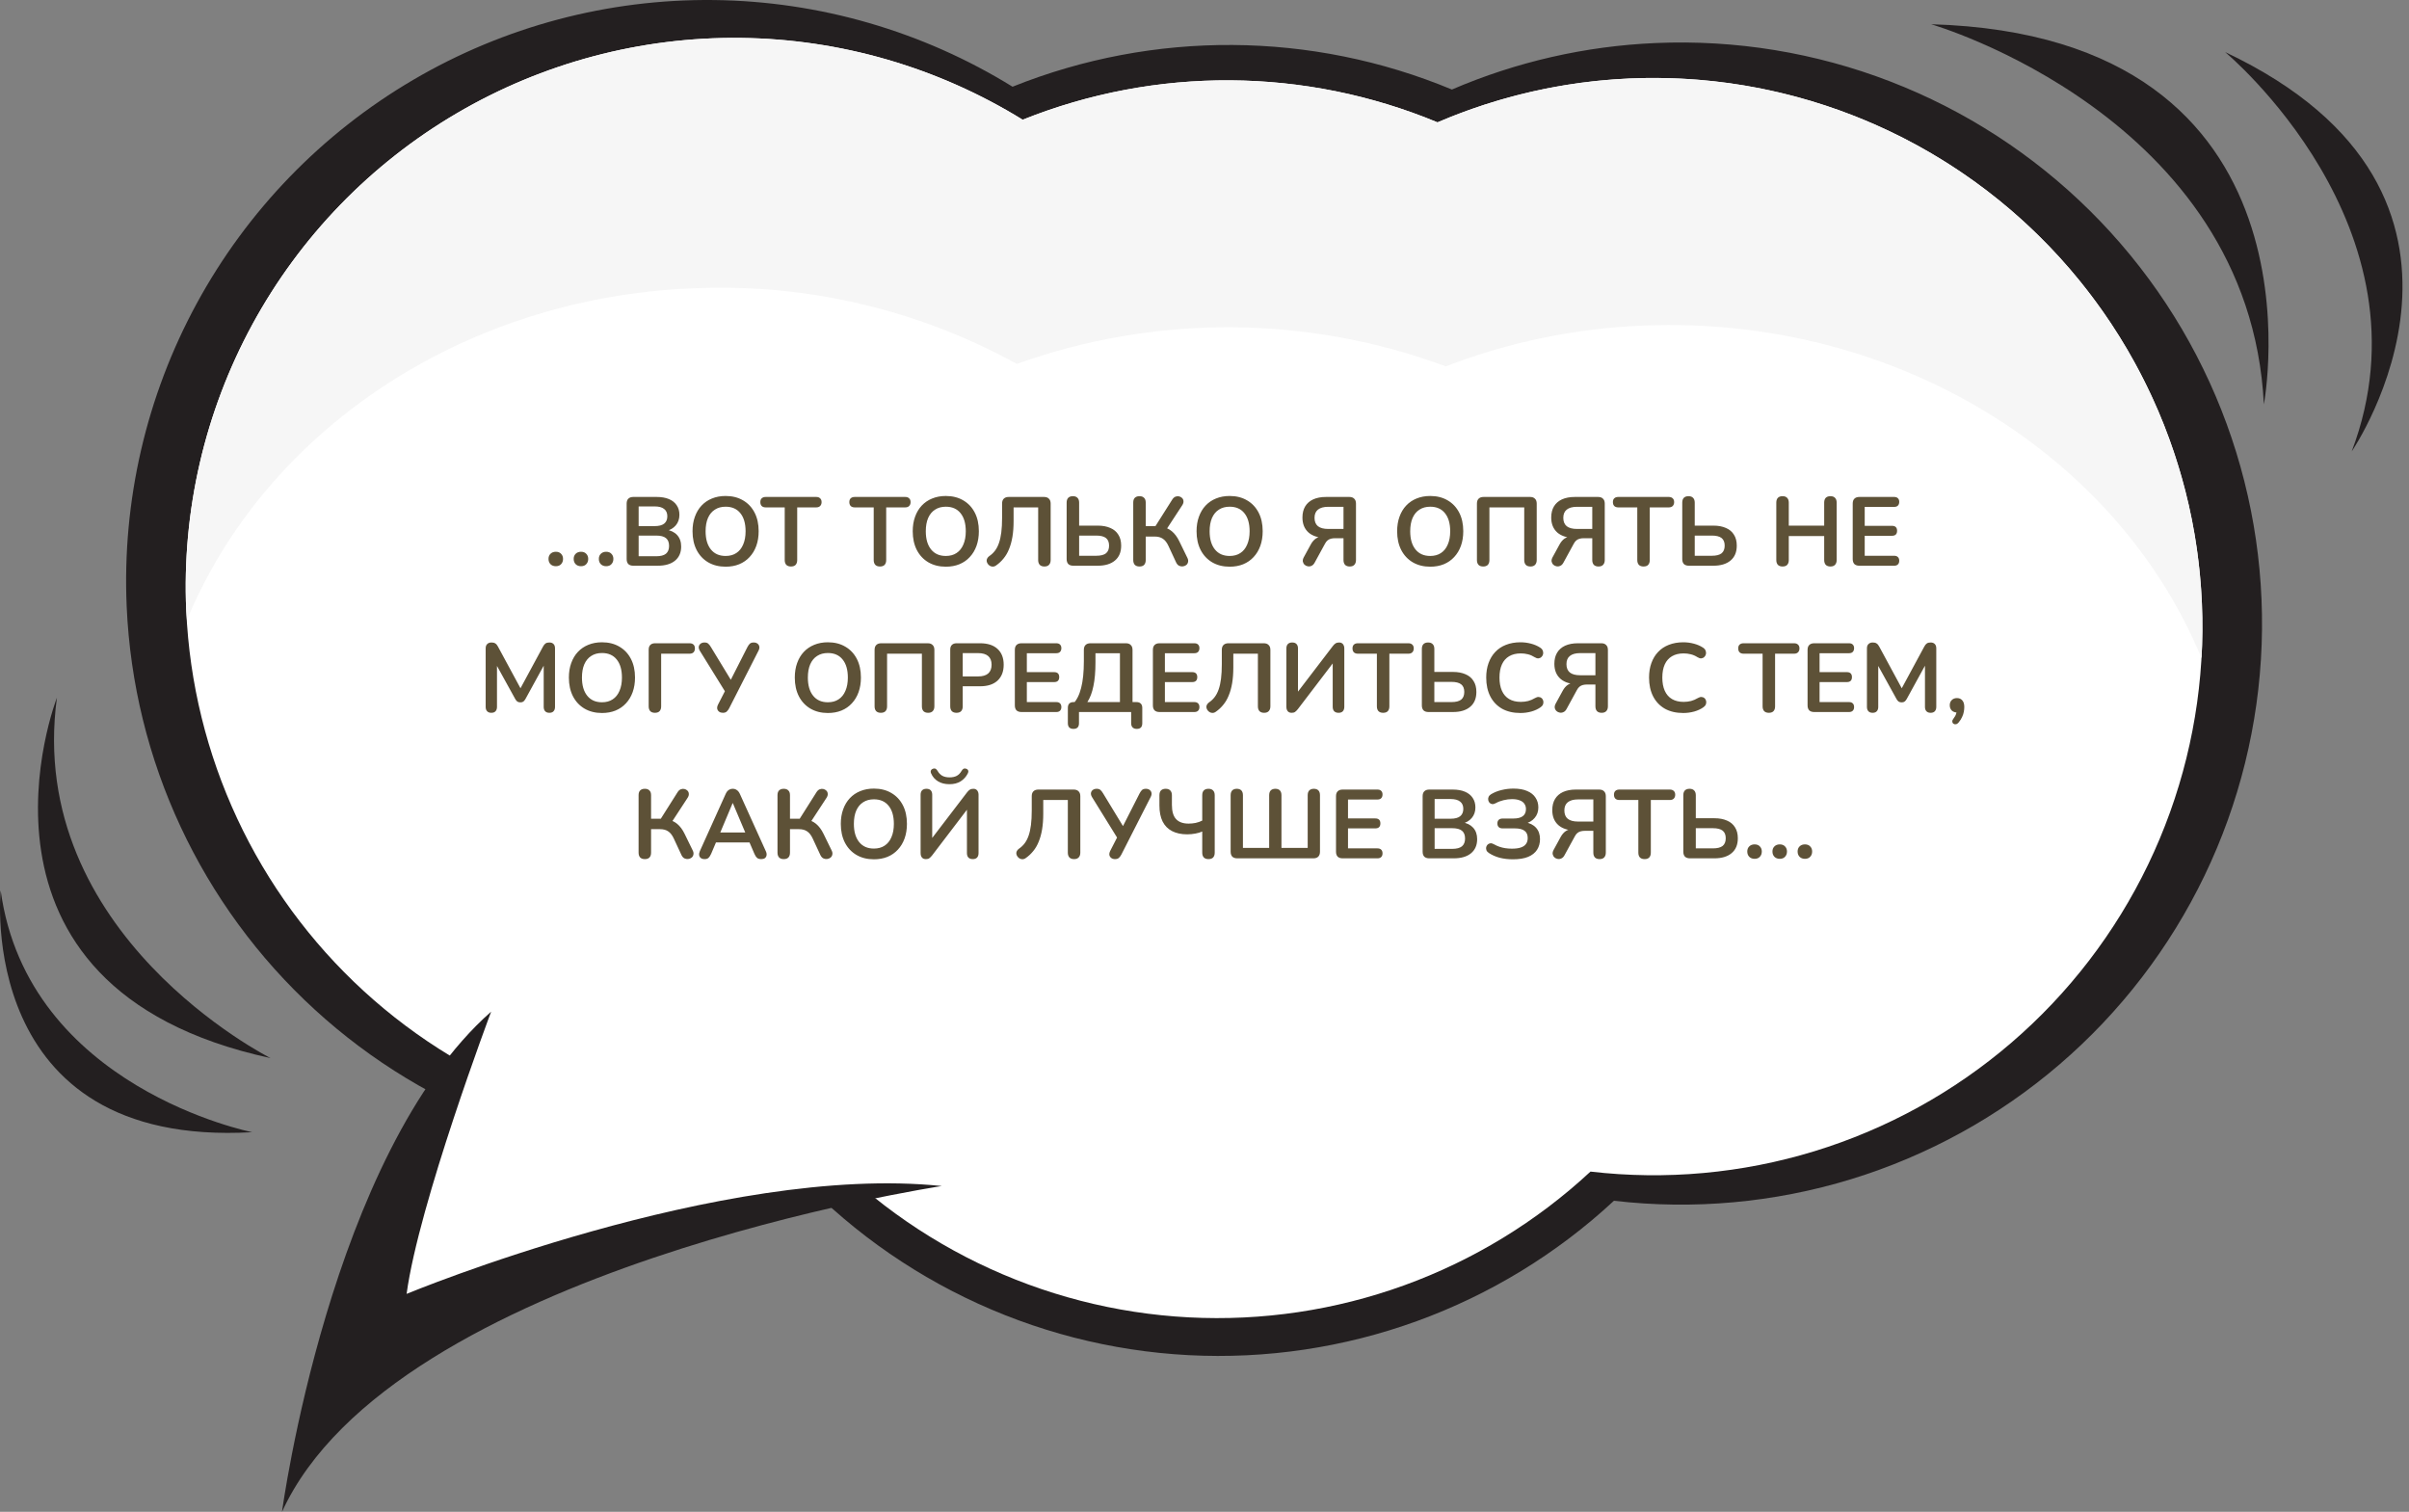
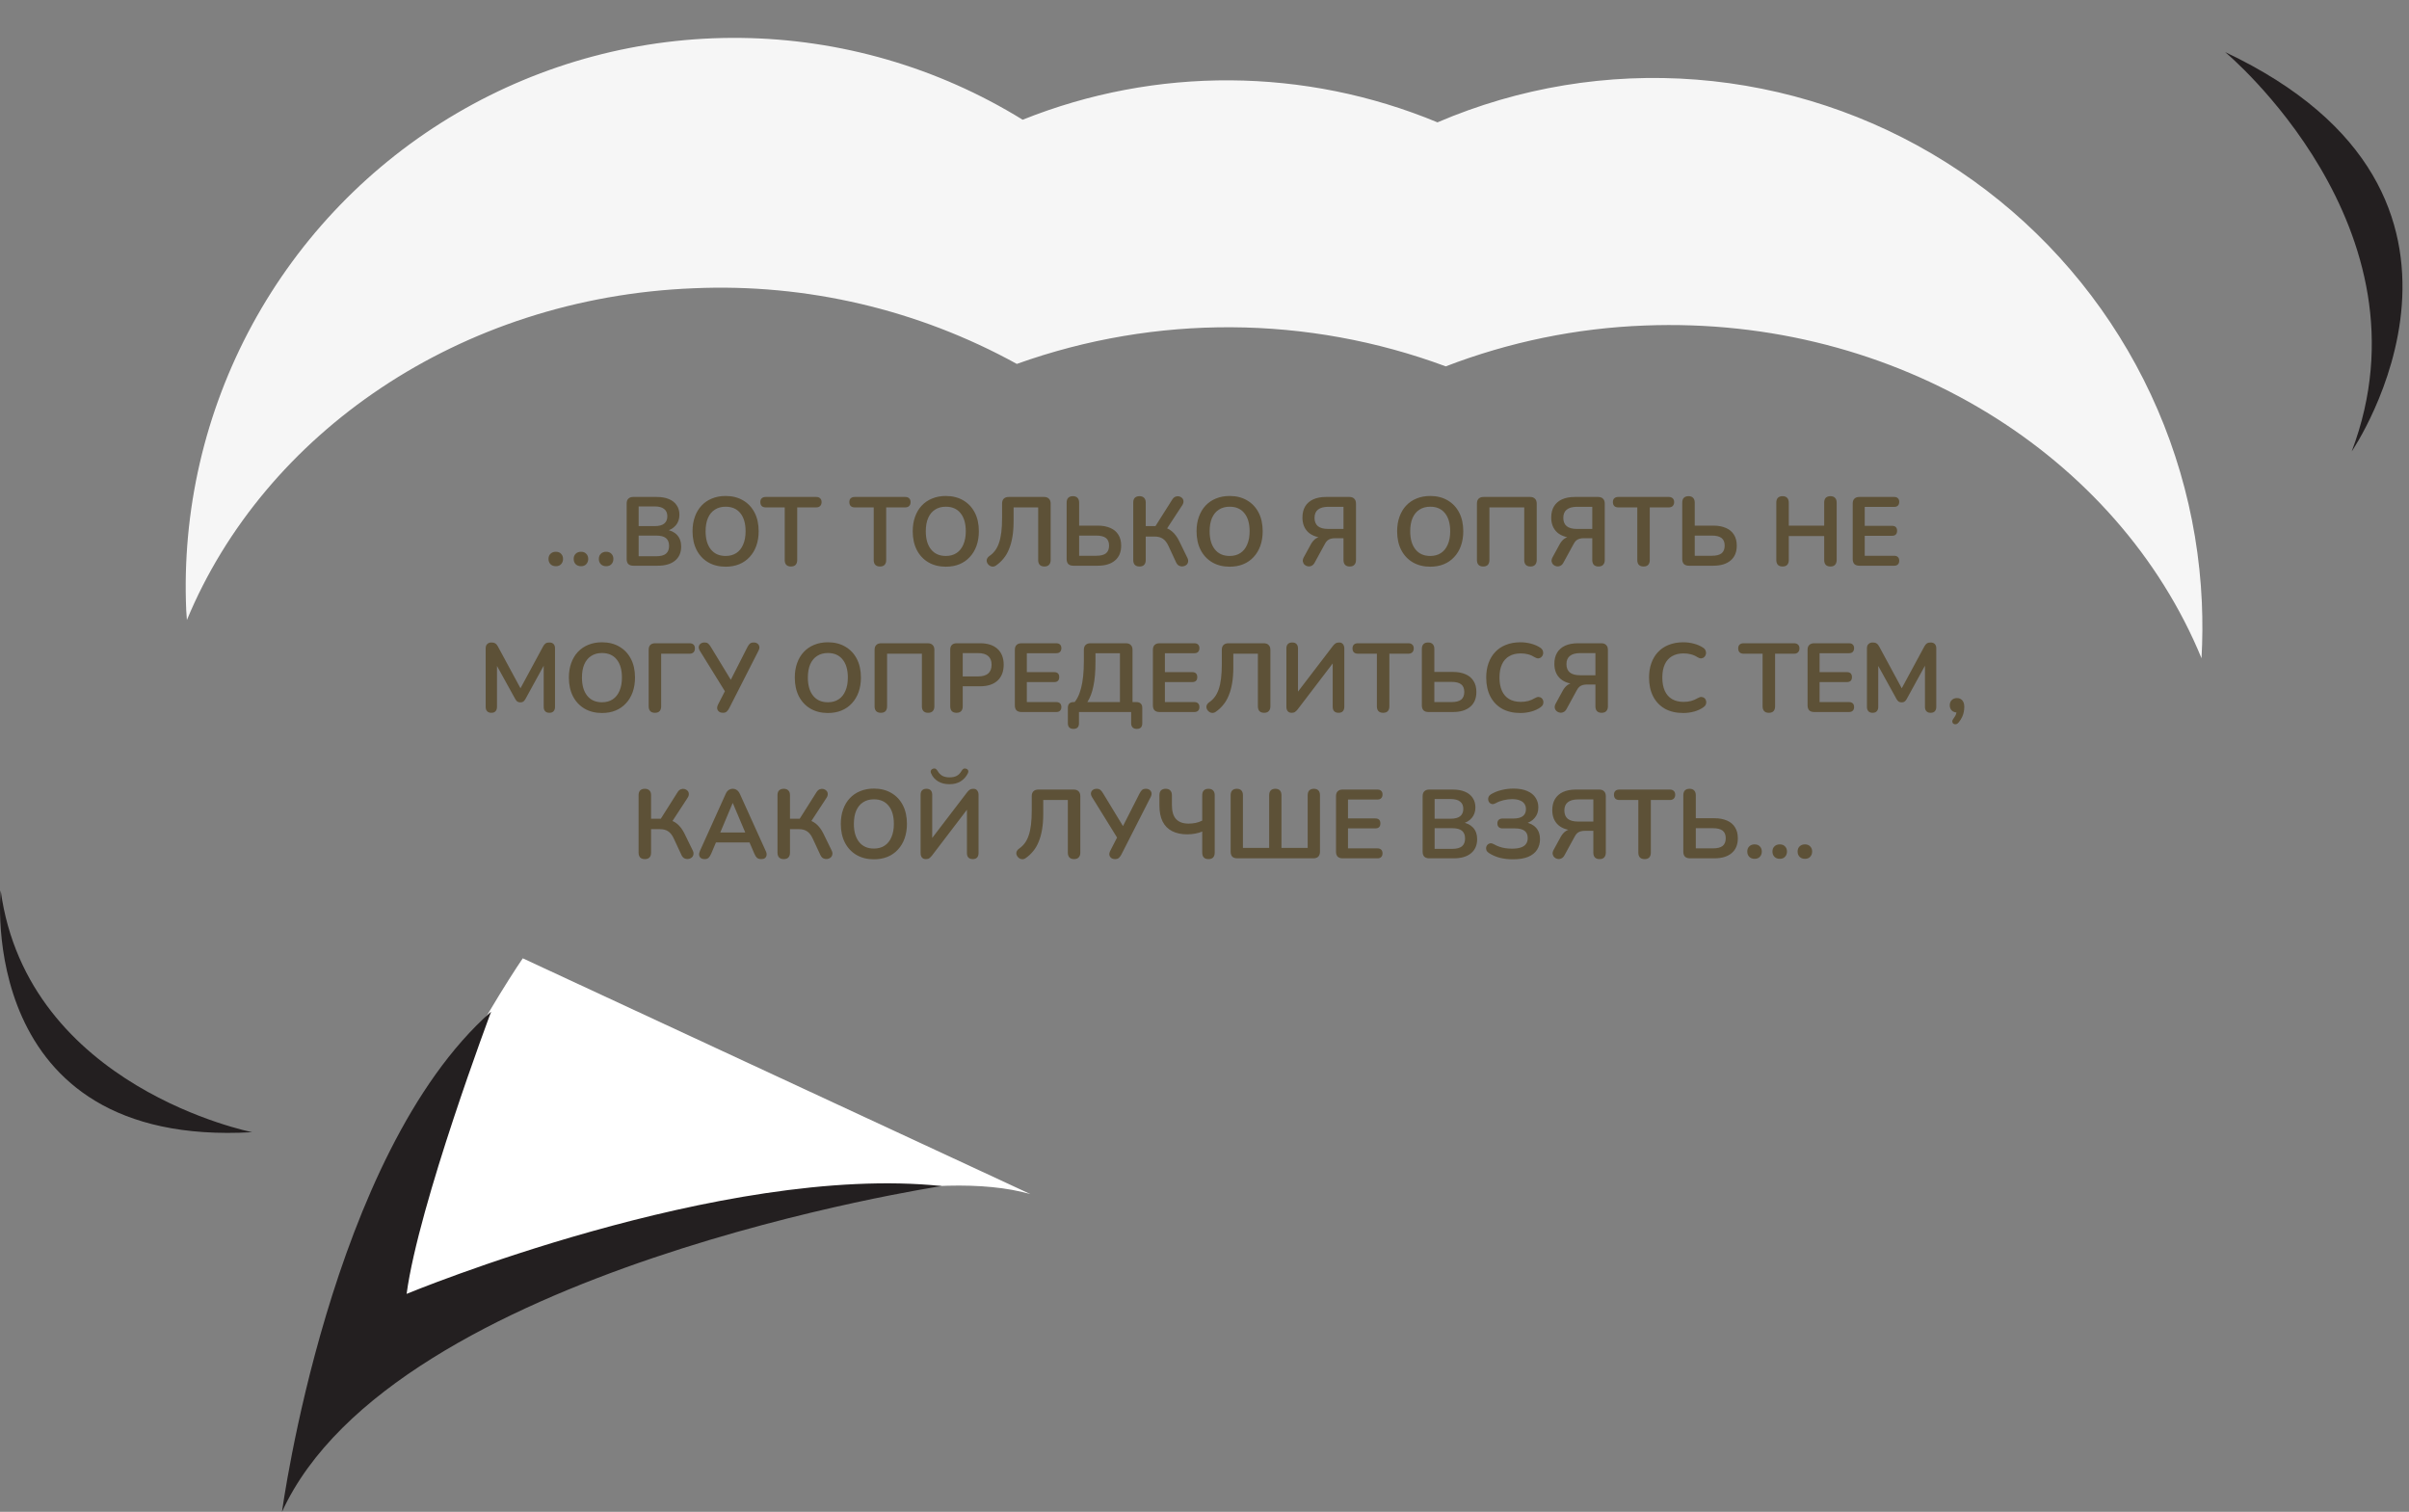
<svg xmlns="http://www.w3.org/2000/svg" width="247" height="155" viewBox="0 0 247 155" fill="none">
  <rect x="0" y="0" width="247" height="155" fill="#808080" stroke="none" />
-   <path d="M12.989 62.189C13.683 77.975 20.619 92.838 32.272 103.51C43.924 114.182 59.339 119.788 75.124 119.095C76.816 119.023 78.482 118.861 80.132 118.649C85.376 124.651 91.771 129.54 98.94 133.025C106.108 136.51 113.903 138.52 121.863 138.936C129.823 139.352 137.785 138.165 145.278 135.446C152.77 132.727 159.641 128.532 165.481 123.108C173.65 124.057 181.927 123.304 189.79 120.898C197.654 118.491 204.934 114.483 211.173 109.125C217.411 103.767 222.473 97.175 226.039 89.765C229.605 82.355 231.598 74.286 231.893 66.068C232.188 57.85 230.779 49.659 227.753 42.012C224.728 34.365 220.152 27.428 214.314 21.636C208.475 15.845 201.501 11.324 193.83 8.36C186.16 5.396 177.958 4.052 169.742 4.413C162.552 4.722 155.479 6.337 148.867 9.179C134.467 3.19 118.293 3.087 103.818 8.891C94.605 3.199 84.014 0.127 73.184 0.004C62.355 -0.119 51.697 2.712 42.357 8.193C33.016 13.674 25.346 21.597 20.172 31.111C14.997 40.625 12.514 51.369 12.989 62.189Z" fill="#231F20" />
-   <path d="M19.097 62.597C19.752 77.502 26.3 91.536 37.302 101.612C48.304 111.689 62.857 116.983 77.762 116.329C79.36 116.259 80.935 116.107 82.491 115.904C87.441 121.573 93.48 126.189 100.248 129.48C107.016 132.771 114.376 134.67 121.892 135.062C129.407 135.455 136.925 134.335 144 131.768C151.074 129.201 157.561 125.239 163.076 120.117C170.789 121.013 178.603 120.303 186.028 118.031C193.453 115.758 200.327 111.974 206.217 106.915C212.107 101.855 216.886 95.632 220.253 88.635C223.62 81.639 225.502 74.021 225.781 66.261C226.06 58.502 224.729 50.768 221.872 43.548C219.016 36.328 214.695 29.778 209.183 24.309C203.671 18.841 197.086 14.572 189.844 11.774C182.601 8.975 174.857 7.705 167.1 8.046C160.312 8.34 153.633 9.864 147.39 12.544C133.793 6.894 118.523 6.798 104.856 12.276C96.157 6.903 86.157 4.002 75.933 3.886C65.709 3.77 55.646 6.444 46.827 11.618C38.008 16.793 30.767 24.274 25.881 33.256C20.995 42.238 18.649 52.382 19.097 62.597Z" fill="white" />
  <path d="M53.601 98.251C53.601 98.251 38.428 120.306 36.841 139.006C36.841 139.006 86.416 116.953 105.645 122.422L53.601 98.251Z" fill="white" />
  <path d="M96.566 121.598C96.566 121.598 40.334 130.065 28.914 155C28.914 155 33.826 118.303 50.358 103.719C50.358 103.719 42.931 123.437 41.691 132.655C41.691 132.655 74.022 119.243 96.566 121.598Z" fill="#231F20" />
  <path d="M19.164 63.566C27.077 44.472 47.079 30.503 71.139 29.553C82.681 29.049 94.139 31.733 104.257 37.31C118.49 32.213 134.065 32.302 148.238 37.561C154.755 35.053 161.641 33.638 168.618 33.375C194.516 32.353 217.193 46.731 225.727 67.489C225.832 65.605 225.844 63.7 225.762 61.774C225.361 52.682 222.76 43.823 218.183 35.956C213.606 28.09 207.188 21.452 199.482 16.611C191.775 11.771 183.009 8.872 173.936 8.163C164.862 7.455 155.753 8.958 147.388 12.544C133.791 6.894 118.522 6.798 104.855 12.276C96.156 6.903 86.156 4.002 75.932 3.887C65.707 3.771 55.645 6.444 46.826 11.619C38.007 16.793 30.765 24.274 25.879 33.256C20.993 42.238 18.648 52.382 19.095 62.597C19.11 62.924 19.144 63.245 19.164 63.566Z" fill="#F6F6F6" />
-   <path d="M232.119 41.458C232.119 41.458 239.318 3.681 198.001 2.485C198.001 2.485 230.655 11.899 232.119 41.458Z" fill="#231F20" />
-   <path d="M241.125 46.284C241.125 46.284 259.143 19.97 228.146 5.34C228.146 5.34 249.829 23.34 241.125 46.284Z" fill="#231F20" />
-   <path d="M5.836 71.528C5.836 71.528 -5.765 101.234 27.738 108.479C27.738 108.479 2.545 95.847 5.836 71.528Z" fill="#231F20" />
+   <path d="M241.125 46.284C241.125 46.284 259.143 19.97 228.146 5.34C228.146 5.34 249.829 23.34 241.125 46.284" fill="#231F20" />
  <path d="M0.069 91.291C0.069 91.291 -2.636 117.709 25.858 116.078C25.858 116.078 2.834 111.539 0.069 91.291Z" fill="#231F20" />
  <path d="M56.99 58.05C56.764 58.05 56.58 57.98 56.44 57.84C56.307 57.7 56.24 57.52 56.24 57.3C56.24 57.087 56.307 56.913 56.44 56.78C56.58 56.64 56.764 56.57 56.99 56.57C57.224 56.57 57.404 56.64 57.53 56.78C57.664 56.913 57.73 57.087 57.73 57.3C57.73 57.52 57.664 57.7 57.53 57.84C57.404 57.98 57.224 58.05 56.99 58.05ZM59.571 58.05C59.344 58.05 59.161 57.98 59.021 57.84C58.888 57.7 58.821 57.52 58.821 57.3C58.821 57.087 58.888 56.913 59.021 56.78C59.161 56.64 59.344 56.57 59.571 56.57C59.804 56.57 59.984 56.64 60.111 56.78C60.244 56.913 60.311 57.087 60.311 57.3C60.311 57.52 60.244 57.7 60.111 57.84C59.984 57.98 59.804 58.05 59.571 58.05ZM62.151 58.05C61.925 58.05 61.741 57.98 61.601 57.84C61.468 57.7 61.401 57.52 61.401 57.3C61.401 57.087 61.468 56.913 61.601 56.78C61.741 56.64 61.925 56.57 62.151 56.57C62.385 56.57 62.565 56.64 62.691 56.78C62.825 56.913 62.891 57.087 62.891 57.3C62.891 57.52 62.825 57.7 62.691 57.84C62.565 57.98 62.385 58.05 62.151 58.05ZM64.932 58C64.712 58 64.542 57.943 64.422 57.83C64.308 57.71 64.252 57.54 64.252 57.32V51.63C64.252 51.41 64.308 51.243 64.422 51.13C64.542 51.01 64.712 50.95 64.932 50.95H67.332C67.825 50.95 68.245 51.023 68.592 51.17C68.939 51.317 69.202 51.527 69.382 51.8C69.569 52.073 69.662 52.4 69.662 52.78C69.662 53.207 69.538 53.567 69.292 53.86C69.045 54.153 68.709 54.35 68.282 54.45V54.3C68.775 54.373 69.159 54.56 69.432 54.86C69.705 55.16 69.842 55.55 69.842 56.03C69.842 56.657 69.629 57.143 69.202 57.49C68.782 57.83 68.195 58 67.442 58H64.932ZM65.482 57.03H67.282C67.735 57.03 68.069 56.943 68.282 56.77C68.495 56.59 68.602 56.323 68.602 55.97C68.602 55.61 68.495 55.343 68.282 55.17C68.069 54.997 67.735 54.91 67.282 54.91H65.482V57.03ZM65.482 53.94H67.112C67.552 53.94 67.879 53.857 68.092 53.69C68.312 53.517 68.422 53.263 68.422 52.93C68.422 52.597 68.312 52.347 68.092 52.18C67.879 52.007 67.552 51.92 67.112 51.92H65.482V53.94ZM74.397 58.1C73.717 58.1 73.12 57.95 72.607 57.65C72.1 57.35 71.707 56.93 71.427 56.39C71.147 55.843 71.007 55.203 71.007 54.47C71.007 53.917 71.087 53.42 71.247 52.98C71.407 52.533 71.633 52.153 71.927 51.84C72.227 51.52 72.583 51.277 72.997 51.11C73.417 50.937 73.883 50.85 74.397 50.85C75.083 50.85 75.68 51 76.187 51.3C76.693 51.593 77.087 52.01 77.367 52.55C77.647 53.09 77.787 53.727 77.787 54.46C77.787 55.013 77.707 55.513 77.547 55.96C77.387 56.407 77.157 56.79 76.857 57.11C76.563 57.43 76.207 57.677 75.787 57.85C75.373 58.017 74.91 58.1 74.397 58.1ZM74.397 57C74.83 57 75.197 56.9 75.497 56.7C75.803 56.5 76.037 56.21 76.197 55.83C76.363 55.45 76.447 54.997 76.447 54.47C76.447 53.67 76.267 53.05 75.907 52.61C75.553 52.17 75.05 51.95 74.397 51.95C73.97 51.95 73.603 52.05 73.297 52.25C72.99 52.443 72.753 52.73 72.587 53.11C72.427 53.483 72.347 53.937 72.347 54.47C72.347 55.263 72.527 55.883 72.887 56.33C73.247 56.777 73.75 57 74.397 57ZM81.099 58.08C80.892 58.08 80.732 58.023 80.618 57.91C80.512 57.79 80.459 57.627 80.459 57.42V52.02H78.508C78.335 52.02 78.198 51.973 78.099 51.88C78.005 51.78 77.959 51.647 77.959 51.48C77.959 51.307 78.005 51.177 78.099 51.09C78.198 50.997 78.335 50.95 78.508 50.95H83.689C83.862 50.95 83.995 50.997 84.088 51.09C84.189 51.177 84.239 51.307 84.239 51.48C84.239 51.647 84.189 51.78 84.088 51.88C83.995 51.973 83.862 52.02 83.689 52.02H81.739V57.42C81.739 57.627 81.685 57.79 81.579 57.91C81.472 58.023 81.312 58.08 81.099 58.08ZM90.224 58.08C90.018 58.08 89.858 58.023 89.744 57.91C89.638 57.79 89.584 57.627 89.584 57.42V52.02H87.634C87.461 52.02 87.324 51.973 87.224 51.88C87.131 51.78 87.084 51.647 87.084 51.48C87.084 51.307 87.131 51.177 87.224 51.09C87.324 50.997 87.461 50.95 87.634 50.95H92.814C92.988 50.95 93.121 50.997 93.214 51.09C93.314 51.177 93.364 51.307 93.364 51.48C93.364 51.647 93.314 51.78 93.214 51.88C93.121 51.973 92.988 52.02 92.814 52.02H90.864V57.42C90.864 57.627 90.811 57.79 90.704 57.91C90.598 58.023 90.438 58.08 90.224 58.08ZM96.974 58.1C96.294 58.1 95.698 57.95 95.184 57.65C94.678 57.35 94.284 56.93 94.004 56.39C93.724 55.843 93.584 55.203 93.584 54.47C93.584 53.917 93.664 53.42 93.824 52.98C93.984 52.533 94.211 52.153 94.504 51.84C94.804 51.52 95.161 51.277 95.574 51.11C95.994 50.937 96.461 50.85 96.974 50.85C97.661 50.85 98.258 51 98.764 51.3C99.271 51.593 99.664 52.01 99.944 52.55C100.224 53.09 100.364 53.727 100.364 54.46C100.364 55.013 100.284 55.513 100.124 55.96C99.964 56.407 99.734 56.79 99.434 57.11C99.141 57.43 98.784 57.677 98.364 57.85C97.951 58.017 97.488 58.1 96.974 58.1ZM96.974 57C97.408 57 97.774 56.9 98.074 56.7C98.381 56.5 98.614 56.21 98.774 55.83C98.941 55.45 99.024 54.997 99.024 54.47C99.024 53.67 98.844 53.05 98.484 52.61C98.131 52.17 97.628 51.95 96.974 51.95C96.548 51.95 96.181 52.05 95.874 52.25C95.568 52.443 95.331 52.73 95.164 53.11C95.004 53.483 94.924 53.937 94.924 54.47C94.924 55.263 95.104 55.883 95.464 56.33C95.824 56.777 96.328 57 96.974 57ZM107.086 58.08C106.88 58.08 106.72 58.023 106.606 57.91C106.5 57.79 106.446 57.627 106.446 57.42V52.02H103.926V53.42C103.926 54.027 103.886 54.567 103.806 55.04C103.726 55.513 103.61 55.933 103.456 56.3C103.31 56.667 103.123 56.987 102.896 57.26C102.676 57.533 102.423 57.77 102.136 57.97C101.99 58.077 101.84 58.113 101.686 58.08C101.533 58.053 101.4 57.967 101.286 57.82C101.18 57.667 101.143 57.517 101.176 57.37C101.216 57.223 101.313 57.097 101.466 56.99C101.68 56.843 101.866 56.663 102.026 56.45C102.186 56.237 102.32 55.977 102.426 55.67C102.533 55.363 102.613 55 102.666 54.58C102.72 54.153 102.746 53.657 102.746 53.09V51.63C102.746 51.41 102.803 51.243 102.916 51.13C103.036 51.01 103.206 50.95 103.426 50.95H107.046C107.266 50.95 107.433 51.01 107.546 51.13C107.666 51.243 107.726 51.41 107.726 51.63V57.42C107.726 57.627 107.67 57.79 107.556 57.91C107.45 58.023 107.293 58.08 107.086 58.08ZM110.046 58C109.826 58 109.656 57.943 109.536 57.83C109.423 57.71 109.366 57.54 109.366 57.32V51.53C109.366 51.317 109.419 51.153 109.526 51.04C109.639 50.927 109.799 50.87 110.006 50.87C110.213 50.87 110.369 50.927 110.476 51.04C110.589 51.153 110.646 51.317 110.646 51.53V53.89H112.556C113.056 53.89 113.486 53.97 113.846 54.13C114.206 54.283 114.479 54.513 114.666 54.82C114.859 55.12 114.956 55.493 114.956 55.94C114.956 56.607 114.743 57.117 114.316 57.47C113.896 57.823 113.309 58 112.556 58H110.046ZM110.646 56.98H112.396C112.849 56.98 113.183 56.897 113.396 56.73C113.609 56.557 113.716 56.293 113.716 55.94C113.716 55.587 113.609 55.327 113.396 55.16C113.183 54.993 112.849 54.91 112.396 54.91H110.646V56.98ZM116.834 58.08C116.628 58.08 116.468 58.023 116.354 57.91C116.248 57.79 116.194 57.627 116.194 57.42V51.52C116.194 51.307 116.248 51.147 116.354 51.04C116.468 50.927 116.628 50.87 116.834 50.87C117.041 50.87 117.198 50.927 117.304 51.04C117.418 51.147 117.474 51.307 117.474 51.52V53.94H118.614L118.364 54.11L120.204 51.2C120.298 51.06 120.404 50.967 120.524 50.92C120.651 50.873 120.774 50.863 120.894 50.89C121.014 50.917 121.118 50.973 121.204 51.06C121.291 51.147 121.338 51.253 121.344 51.38C121.358 51.507 121.318 51.643 121.224 51.79L119.544 54.36L119.044 53.99C119.478 54.057 119.844 54.213 120.144 54.46C120.444 54.707 120.701 55.05 120.914 55.49L121.734 57.17C121.821 57.337 121.848 57.487 121.814 57.62C121.788 57.753 121.721 57.86 121.614 57.94C121.514 58.013 121.398 58.057 121.264 58.07C121.138 58.083 121.011 58.06 120.884 58C120.764 57.933 120.668 57.823 120.594 57.67L119.804 55.97C119.644 55.623 119.451 55.377 119.224 55.23C119.004 55.083 118.728 55.01 118.394 55.01H117.474V57.42C117.474 57.627 117.421 57.79 117.314 57.91C117.208 58.023 117.048 58.08 116.834 58.08ZM126.076 58.1C125.396 58.1 124.799 57.95 124.286 57.65C123.779 57.35 123.386 56.93 123.106 56.39C122.826 55.843 122.686 55.203 122.686 54.47C122.686 53.917 122.766 53.42 122.926 52.98C123.086 52.533 123.312 52.153 123.606 51.84C123.906 51.52 124.262 51.277 124.676 51.11C125.096 50.937 125.562 50.85 126.076 50.85C126.762 50.85 127.359 51 127.866 51.3C128.372 51.593 128.766 52.01 129.046 52.55C129.326 53.09 129.466 53.727 129.466 54.46C129.466 55.013 129.386 55.513 129.226 55.96C129.066 56.407 128.836 56.79 128.536 57.11C128.242 57.43 127.886 57.677 127.466 57.85C127.052 58.017 126.589 58.1 126.076 58.1ZM126.076 57C126.509 57 126.876 56.9 127.176 56.7C127.482 56.5 127.716 56.21 127.876 55.83C128.042 55.45 128.126 54.997 128.126 54.47C128.126 53.67 127.946 53.05 127.586 52.61C127.232 52.17 126.729 51.95 126.076 51.95C125.649 51.95 125.282 52.05 124.976 52.25C124.669 52.443 124.432 52.73 124.266 53.11C124.106 53.483 124.026 53.937 124.026 54.47C124.026 55.263 124.206 55.883 124.566 56.33C124.926 56.777 125.429 57 126.076 57ZM138.392 58.08C138.185 58.08 138.025 58.023 137.912 57.91C137.805 57.79 137.752 57.627 137.752 57.42V55.18H136.892C136.732 55.18 136.589 55.197 136.462 55.23C136.335 55.263 136.222 55.32 136.122 55.4C136.022 55.48 135.932 55.597 135.852 55.75L134.792 57.69C134.705 57.85 134.599 57.957 134.472 58.01C134.345 58.07 134.219 58.087 134.092 58.06C133.965 58.04 133.855 57.987 133.762 57.9C133.669 57.813 133.609 57.703 133.582 57.57C133.562 57.437 133.595 57.29 133.682 57.13L134.392 55.83C134.539 55.557 134.715 55.35 134.922 55.21C135.129 55.07 135.369 55 135.642 55H135.982L135.962 55.15C135.195 55.15 134.599 54.967 134.172 54.6C133.752 54.227 133.542 53.713 133.542 53.06C133.542 52.613 133.635 52.233 133.822 51.92C134.009 51.607 134.282 51.367 134.642 51.2C135.009 51.033 135.449 50.95 135.962 50.95H138.352C138.572 50.95 138.739 51.01 138.852 51.13C138.972 51.243 139.032 51.41 139.032 51.63V57.42C139.032 57.627 138.975 57.79 138.862 57.91C138.755 58.023 138.599 58.08 138.392 58.08ZM136.182 54.23H137.752V51.96H136.182C135.722 51.96 135.372 52.057 135.132 52.25C134.899 52.437 134.782 52.717 134.782 53.09C134.782 53.47 134.899 53.757 135.132 53.95C135.372 54.137 135.722 54.23 136.182 54.23ZM146.642 58.1C145.962 58.1 145.365 57.95 144.852 57.65C144.345 57.35 143.952 56.93 143.672 56.39C143.392 55.843 143.252 55.203 143.252 54.47C143.252 53.917 143.332 53.42 143.492 52.98C143.652 52.533 143.878 52.153 144.172 51.84C144.472 51.52 144.828 51.277 145.242 51.11C145.662 50.937 146.128 50.85 146.642 50.85C147.328 50.85 147.925 51 148.432 51.3C148.938 51.593 149.332 52.01 149.612 52.55C149.892 53.09 150.032 53.727 150.032 54.46C150.032 55.013 149.952 55.513 149.792 55.96C149.632 56.407 149.402 56.79 149.102 57.11C148.808 57.43 148.452 57.677 148.032 57.85C147.618 58.017 147.155 58.1 146.642 58.1ZM146.642 57C147.075 57 147.442 56.9 147.742 56.7C148.048 56.5 148.282 56.21 148.442 55.83C148.608 55.45 148.692 54.997 148.692 54.47C148.692 53.67 148.512 53.05 148.152 52.61C147.798 52.17 147.295 51.95 146.642 51.95C146.215 51.95 145.848 52.05 145.542 52.25C145.235 52.443 144.998 52.73 144.832 53.11C144.672 53.483 144.592 53.937 144.592 54.47C144.592 55.263 144.772 55.883 145.132 56.33C145.492 56.777 145.995 57 146.642 57ZM152.073 58.08C151.866 58.08 151.706 58.023 151.593 57.91C151.486 57.79 151.433 57.627 151.433 57.42V51.63C151.433 51.41 151.49 51.243 151.603 51.13C151.723 51.01 151.893 50.95 152.113 50.95H156.883C157.103 50.95 157.27 51.01 157.383 51.13C157.503 51.243 157.563 51.41 157.563 51.63V57.42C157.563 57.627 157.506 57.79 157.393 57.91C157.286 58.023 157.13 58.08 156.923 58.08C156.716 58.08 156.556 58.023 156.443 57.91C156.336 57.79 156.283 57.627 156.283 57.42V52.02H152.713V57.42C152.713 57.627 152.66 57.79 152.553 57.91C152.446 58.023 152.286 58.08 152.073 58.08ZM163.899 58.08C163.693 58.08 163.533 58.023 163.419 57.91C163.313 57.79 163.259 57.627 163.259 57.42V55.18H162.399C162.239 55.18 162.096 55.197 161.969 55.23C161.843 55.263 161.729 55.32 161.629 55.4C161.529 55.48 161.439 55.597 161.359 55.75L160.299 57.69C160.213 57.85 160.106 57.957 159.979 58.01C159.853 58.07 159.726 58.087 159.599 58.06C159.473 58.04 159.363 57.987 159.269 57.9C159.176 57.813 159.116 57.703 159.089 57.57C159.069 57.437 159.103 57.29 159.189 57.13L159.899 55.83C160.046 55.557 160.223 55.35 160.429 55.21C160.636 55.07 160.876 55 161.149 55H161.489L161.469 55.15C160.703 55.15 160.106 54.967 159.679 54.6C159.259 54.227 159.049 53.713 159.049 53.06C159.049 52.613 159.143 52.233 159.329 51.92C159.516 51.607 159.789 51.367 160.149 51.2C160.516 51.033 160.956 50.95 161.469 50.95H163.859C164.079 50.95 164.246 51.01 164.359 51.13C164.479 51.243 164.539 51.41 164.539 51.63V57.42C164.539 57.627 164.483 57.79 164.369 57.91C164.263 58.023 164.106 58.08 163.899 58.08ZM161.689 54.23H163.259V51.96H161.689C161.229 51.96 160.879 52.057 160.639 52.25C160.406 52.437 160.289 52.717 160.289 53.09C160.289 53.47 160.406 53.757 160.639 53.95C160.879 54.137 161.229 54.23 161.689 54.23ZM168.514 58.08C168.307 58.08 168.147 58.023 168.034 57.91C167.927 57.79 167.874 57.627 167.874 57.42V52.02H165.924C165.751 52.02 165.614 51.973 165.514 51.88C165.421 51.78 165.374 51.647 165.374 51.48C165.374 51.307 165.421 51.177 165.514 51.09C165.614 50.997 165.751 50.95 165.924 50.95H171.104C171.277 50.95 171.411 50.997 171.504 51.09C171.604 51.177 171.654 51.307 171.654 51.48C171.654 51.647 171.604 51.78 171.504 51.88C171.411 51.973 171.277 52.02 171.104 52.02H169.154V57.42C169.154 57.627 169.101 57.79 168.994 57.91C168.887 58.023 168.727 58.08 168.514 58.08ZM173.165 58C172.945 58 172.775 57.943 172.655 57.83C172.542 57.71 172.485 57.54 172.485 57.32V51.53C172.485 51.317 172.538 51.153 172.645 51.04C172.758 50.927 172.918 50.87 173.125 50.87C173.332 50.87 173.488 50.927 173.595 51.04C173.708 51.153 173.765 51.317 173.765 51.53V53.89H175.675C176.175 53.89 176.605 53.97 176.965 54.13C177.325 54.283 177.598 54.513 177.785 54.82C177.978 55.12 178.075 55.493 178.075 55.94C178.075 56.607 177.862 57.117 177.435 57.47C177.015 57.823 176.428 58 175.675 58H173.165ZM173.765 56.98H175.515C175.968 56.98 176.302 56.897 176.515 56.73C176.728 56.557 176.835 56.293 176.835 55.94C176.835 55.587 176.728 55.327 176.515 55.16C176.302 54.993 175.968 54.91 175.515 54.91H173.765V56.98ZM182.768 58.08C182.562 58.08 182.402 58.023 182.288 57.91C182.182 57.79 182.128 57.627 182.128 57.42V51.53C182.128 51.317 182.182 51.153 182.288 51.04C182.402 50.927 182.562 50.87 182.768 50.87C182.975 50.87 183.132 50.927 183.238 51.04C183.352 51.153 183.408 51.317 183.408 51.53V53.89H187.038V51.53C187.038 51.317 187.092 51.153 187.198 51.04C187.312 50.927 187.472 50.87 187.678 50.87C187.885 50.87 188.042 50.927 188.148 51.04C188.262 51.153 188.318 51.317 188.318 51.53V57.42C188.318 57.627 188.262 57.79 188.148 57.91C188.042 58.023 187.885 58.08 187.678 58.08C187.472 58.08 187.312 58.023 187.198 57.91C187.092 57.79 187.038 57.627 187.038 57.42V54.96H183.408V57.42C183.408 57.627 183.355 57.79 183.248 57.91C183.142 58.023 182.982 58.08 182.768 58.08ZM190.643 58C190.423 58 190.253 57.943 190.133 57.83C190.019 57.71 189.963 57.54 189.963 57.32V51.63C189.963 51.41 190.019 51.243 190.133 51.13C190.253 51.01 190.423 50.95 190.643 50.95H194.213C194.379 50.95 194.506 50.993 194.593 51.08C194.686 51.167 194.733 51.29 194.733 51.45C194.733 51.617 194.686 51.747 194.593 51.84C194.506 51.927 194.379 51.97 194.213 51.97H191.193V53.91H193.993C194.166 53.91 194.296 53.953 194.383 54.04C194.469 54.127 194.513 54.253 194.513 54.42C194.513 54.587 194.469 54.713 194.383 54.8C194.296 54.887 194.166 54.93 193.993 54.93H191.193V56.98H194.213C194.379 56.98 194.506 57.023 194.593 57.11C194.686 57.197 194.733 57.323 194.733 57.49C194.733 57.657 194.686 57.783 194.593 57.87C194.506 57.957 194.379 58 194.213 58H190.643ZM50.377 73.08C50.19 73.08 50.047 73.027 49.947 72.92C49.847 72.813 49.797 72.667 49.797 72.48V66.47C49.797 66.277 49.85 66.13 49.957 66.03C50.064 65.923 50.21 65.87 50.397 65.87C50.564 65.87 50.694 65.903 50.787 65.97C50.887 66.03 50.977 66.137 51.057 66.29L53.527 70.86H53.207L55.677 66.29C55.757 66.137 55.844 66.03 55.937 65.97C56.03 65.903 56.16 65.87 56.327 65.87C56.514 65.87 56.657 65.923 56.757 66.03C56.857 66.13 56.907 66.277 56.907 66.47V72.48C56.907 72.667 56.857 72.813 56.757 72.92C56.664 73.027 56.52 73.08 56.327 73.08C56.14 73.08 55.997 73.027 55.897 72.92C55.797 72.813 55.747 72.667 55.747 72.48V67.85H55.967L53.867 71.68C53.8 71.793 53.73 71.877 53.657 71.93C53.584 71.983 53.484 72.01 53.357 72.01C53.23 72.01 53.127 71.983 53.047 71.93C52.967 71.87 52.897 71.787 52.837 71.68L50.717 67.84H50.957V72.48C50.957 72.667 50.907 72.813 50.807 72.92C50.714 73.027 50.57 73.08 50.377 73.08ZM61.719 73.1C61.039 73.1 60.442 72.95 59.929 72.65C59.422 72.35 59.029 71.93 58.749 71.39C58.469 70.843 58.329 70.203 58.329 69.47C58.329 68.917 58.409 68.42 58.569 67.98C58.729 67.533 58.955 67.153 59.249 66.84C59.549 66.52 59.905 66.277 60.319 66.11C60.739 65.937 61.205 65.85 61.719 65.85C62.405 65.85 63.002 66 63.509 66.3C64.015 66.593 64.409 67.01 64.689 67.55C64.969 68.09 65.109 68.727 65.109 69.46C65.109 70.013 65.029 70.513 64.869 70.96C64.709 71.407 64.479 71.79 64.179 72.11C63.885 72.43 63.529 72.677 63.109 72.85C62.695 73.017 62.232 73.1 61.719 73.1ZM61.719 72C62.152 72 62.519 71.9 62.819 71.7C63.125 71.5 63.359 71.21 63.519 70.83C63.685 70.45 63.769 69.997 63.769 69.47C63.769 68.67 63.589 68.05 63.229 67.61C62.875 67.17 62.372 66.95 61.719 66.95C61.292 66.95 60.925 67.05 60.619 67.25C60.312 67.443 60.075 67.73 59.909 68.11C59.749 68.483 59.669 68.937 59.669 69.47C59.669 70.263 59.849 70.883 60.209 71.33C60.569 71.777 61.072 72 61.719 72ZM67.15 73.08C66.944 73.08 66.784 73.023 66.67 72.91C66.564 72.79 66.51 72.627 66.51 72.42V66.61C66.51 66.397 66.567 66.233 66.68 66.12C66.794 66.007 66.957 65.95 67.17 65.95H70.7C70.88 65.95 71.017 65.997 71.11 66.09C71.204 66.177 71.25 66.307 71.25 66.48C71.25 66.647 71.204 66.78 71.11 66.88C71.017 66.973 70.88 67.02 70.7 67.02H67.79V72.42C67.79 72.627 67.737 72.79 67.63 72.91C67.524 73.023 67.364 73.08 67.15 73.08ZM74.116 73.08C73.969 73.08 73.843 73.043 73.736 72.97C73.629 72.89 73.563 72.787 73.536 72.66C73.516 72.527 73.549 72.377 73.636 72.21L74.436 70.65V71.05L71.756 66.72C71.669 66.573 71.633 66.437 71.646 66.31C71.666 66.177 71.73 66.07 71.836 65.99C71.943 65.91 72.076 65.87 72.236 65.87C72.403 65.87 72.529 65.91 72.616 65.99C72.71 66.07 72.799 66.183 72.886 66.33L75.056 69.9H74.826L76.636 66.34C76.703 66.213 76.779 66.103 76.866 66.01C76.96 65.917 77.096 65.87 77.276 65.87C77.43 65.87 77.556 65.907 77.656 65.98C77.763 66.053 77.829 66.157 77.856 66.29C77.883 66.417 77.85 66.567 77.756 66.74L74.766 72.61C74.706 72.73 74.626 72.84 74.526 72.94C74.433 73.033 74.296 73.08 74.116 73.08ZM84.882 73.1C84.202 73.1 83.606 72.95 83.092 72.65C82.586 72.35 82.192 71.93 81.912 71.39C81.632 70.843 81.492 70.203 81.492 69.47C81.492 68.917 81.572 68.42 81.732 67.98C81.892 67.533 82.119 67.153 82.412 66.84C82.712 66.52 83.069 66.277 83.482 66.11C83.902 65.937 84.369 65.85 84.882 65.85C85.569 65.85 86.166 66 86.672 66.3C87.179 66.593 87.572 67.01 87.852 67.55C88.132 68.09 88.272 68.727 88.272 69.46C88.272 70.013 88.192 70.513 88.032 70.96C87.872 71.407 87.642 71.79 87.342 72.11C87.049 72.43 86.692 72.677 86.272 72.85C85.859 73.017 85.396 73.1 84.882 73.1ZM84.882 72C85.316 72 85.682 71.9 85.982 71.7C86.289 71.5 86.522 71.21 86.682 70.83C86.849 70.45 86.932 69.997 86.932 69.47C86.932 68.67 86.752 68.05 86.392 67.61C86.039 67.17 85.536 66.95 84.882 66.95C84.456 66.95 84.089 67.05 83.782 67.25C83.476 67.443 83.239 67.73 83.072 68.11C82.912 68.483 82.832 68.937 82.832 69.47C82.832 70.263 83.012 70.883 83.372 71.33C83.732 71.777 84.236 72 84.882 72ZM90.314 73.08C90.107 73.08 89.947 73.023 89.834 72.91C89.727 72.79 89.674 72.627 89.674 72.42V66.63C89.674 66.41 89.731 66.243 89.844 66.13C89.964 66.01 90.134 65.95 90.354 65.95H95.124C95.344 65.95 95.511 66.01 95.624 66.13C95.744 66.243 95.804 66.41 95.804 66.63V72.42C95.804 72.627 95.747 72.79 95.634 72.91C95.527 73.023 95.371 73.08 95.164 73.08C94.957 73.08 94.797 73.023 94.684 72.91C94.577 72.79 94.524 72.627 94.524 72.42V67.02H90.954V72.42C90.954 72.627 90.901 72.79 90.794 72.91C90.687 73.023 90.527 73.08 90.314 73.08ZM98.07 73.08C97.864 73.08 97.704 73.023 97.59 72.91C97.484 72.79 97.43 72.627 97.43 72.42V66.6C97.43 66.387 97.487 66.227 97.6 66.12C97.713 66.007 97.874 65.95 98.08 65.95H100.49C101.263 65.95 101.86 66.143 102.28 66.53C102.7 66.917 102.91 67.457 102.91 68.15C102.91 68.843 102.7 69.387 102.28 69.78C101.86 70.167 101.263 70.36 100.49 70.36H98.71V72.42C98.71 72.627 98.657 72.79 98.55 72.91C98.444 73.023 98.284 73.08 98.07 73.08ZM98.71 69.35H100.29C100.743 69.35 101.087 69.25 101.32 69.05C101.553 68.843 101.67 68.543 101.67 68.15C101.67 67.757 101.553 67.46 101.32 67.26C101.087 67.06 100.743 66.96 100.29 66.96H98.71V69.35ZM104.734 73C104.514 73 104.344 72.943 104.224 72.83C104.11 72.71 104.054 72.54 104.054 72.32V66.63C104.054 66.41 104.11 66.243 104.224 66.13C104.344 66.01 104.514 65.95 104.734 65.95H108.304C108.47 65.95 108.597 65.993 108.684 66.08C108.777 66.167 108.824 66.29 108.824 66.45C108.824 66.617 108.777 66.747 108.684 66.84C108.597 66.927 108.47 66.97 108.304 66.97H105.284V68.91H108.084C108.257 68.91 108.387 68.953 108.474 69.04C108.56 69.127 108.604 69.253 108.604 69.42C108.604 69.587 108.56 69.713 108.474 69.8C108.387 69.887 108.257 69.93 108.084 69.93H105.284V71.98H108.304C108.47 71.98 108.597 72.023 108.684 72.11C108.777 72.197 108.824 72.323 108.824 72.49C108.824 72.657 108.777 72.783 108.684 72.87C108.597 72.957 108.47 73 108.304 73H104.734ZM110.06 74.73C109.874 74.73 109.73 74.68 109.63 74.58C109.537 74.48 109.49 74.337 109.49 74.15V72.57C109.49 72.177 109.69 71.98 110.09 71.98H110.77L110.01 72.18C110.39 71.8 110.67 71.25 110.85 70.53C111.037 69.81 111.13 68.897 111.13 67.79V66.63C111.13 66.41 111.187 66.243 111.3 66.13C111.42 66.01 111.59 65.95 111.81 65.95H115.44C115.66 65.95 115.827 66.01 115.94 66.13C116.06 66.243 116.12 66.41 116.12 66.63V72.46L115.64 71.98H116.52C116.714 71.98 116.86 72.03 116.96 72.13C117.067 72.23 117.12 72.377 117.12 72.57V74.15C117.12 74.537 116.934 74.73 116.56 74.73C116.374 74.73 116.23 74.68 116.13 74.58C116.03 74.48 115.98 74.337 115.98 74.15V73H110.63V74.15C110.63 74.537 110.44 74.73 110.06 74.73ZM111.49 71.98H114.83V66.97H112.32V67.91C112.32 68.87 112.25 69.68 112.11 70.34C111.977 71 111.77 71.547 111.49 71.98ZM118.889 73C118.669 73 118.499 72.943 118.379 72.83C118.265 72.71 118.209 72.54 118.209 72.32V66.63C118.209 66.41 118.265 66.243 118.379 66.13C118.499 66.01 118.669 65.95 118.889 65.95H122.459C122.625 65.95 122.752 65.993 122.839 66.08C122.932 66.167 122.979 66.29 122.979 66.45C122.979 66.617 122.932 66.747 122.839 66.84C122.752 66.927 122.625 66.97 122.459 66.97H119.439V68.91H122.239C122.412 68.91 122.542 68.953 122.629 69.04C122.715 69.127 122.759 69.253 122.759 69.42C122.759 69.587 122.715 69.713 122.629 69.8C122.542 69.887 122.412 69.93 122.239 69.93H119.439V71.98H122.459C122.625 71.98 122.752 72.023 122.839 72.11C122.932 72.197 122.979 72.323 122.979 72.49C122.979 72.657 122.932 72.783 122.839 72.87C122.752 72.957 122.625 73 122.459 73H118.889ZM129.615 73.08C129.409 73.08 129.249 73.023 129.135 72.91C129.029 72.79 128.975 72.627 128.975 72.42V67.02H126.455V68.42C126.455 69.027 126.415 69.567 126.335 70.04C126.255 70.513 126.139 70.933 125.985 71.3C125.839 71.667 125.652 71.987 125.425 72.26C125.205 72.533 124.952 72.77 124.665 72.97C124.519 73.077 124.369 73.113 124.215 73.08C124.062 73.053 123.929 72.967 123.815 72.82C123.709 72.667 123.672 72.517 123.705 72.37C123.745 72.223 123.842 72.097 123.995 71.99C124.209 71.843 124.395 71.663 124.555 71.45C124.715 71.237 124.849 70.977 124.955 70.67C125.062 70.363 125.142 70 125.195 69.58C125.249 69.153 125.275 68.657 125.275 68.09V66.63C125.275 66.41 125.332 66.243 125.445 66.13C125.565 66.01 125.735 65.95 125.955 65.95H129.575C129.795 65.95 129.962 66.01 130.075 66.13C130.195 66.243 130.255 66.41 130.255 66.63V72.42C130.255 72.627 130.199 72.79 130.085 72.91C129.979 73.023 129.822 73.08 129.615 73.08ZM132.435 73.08C132.348 73.08 132.272 73.067 132.205 73.04C132.138 73.013 132.082 72.973 132.035 72.92C131.988 72.86 131.952 72.79 131.925 72.71C131.905 72.63 131.895 72.537 131.895 72.43V66.48C131.895 66.287 131.945 66.137 132.045 66.03C132.152 65.923 132.302 65.87 132.495 65.87C132.688 65.87 132.835 65.923 132.935 66.03C133.035 66.137 133.085 66.287 133.085 66.48V71.21H132.855L136.655 66.24C136.755 66.107 136.852 66.013 136.945 65.96C137.038 65.9 137.162 65.87 137.315 65.87C137.422 65.87 137.512 65.893 137.585 65.94C137.665 65.987 137.725 66.057 137.765 66.15C137.812 66.237 137.835 66.34 137.835 66.46V72.46C137.835 72.66 137.785 72.813 137.685 72.92C137.585 73.027 137.438 73.08 137.245 73.08C137.052 73.08 136.902 73.027 136.795 72.92C136.695 72.813 136.645 72.66 136.645 72.46V67.73H136.865L133.075 72.7C132.968 72.833 132.872 72.93 132.785 72.99C132.705 73.05 132.588 73.08 132.435 73.08ZM141.815 73.08C141.609 73.08 141.449 73.023 141.335 72.91C141.229 72.79 141.175 72.627 141.175 72.42V67.02H139.225C139.052 67.02 138.915 66.973 138.815 66.88C138.722 66.78 138.675 66.647 138.675 66.48C138.675 66.307 138.722 66.177 138.815 66.09C138.915 65.997 139.052 65.95 139.225 65.95H144.405C144.579 65.95 144.712 65.997 144.805 66.09C144.905 66.177 144.955 66.307 144.955 66.48C144.955 66.647 144.905 66.78 144.805 66.88C144.712 66.973 144.579 67.02 144.405 67.02H142.455V72.42C142.455 72.627 142.402 72.79 142.295 72.91C142.189 73.023 142.029 73.08 141.815 73.08ZM146.466 73C146.246 73 146.076 72.943 145.956 72.83C145.843 72.71 145.786 72.54 145.786 72.32V66.53C145.786 66.317 145.84 66.153 145.946 66.04C146.06 65.927 146.22 65.87 146.426 65.87C146.633 65.87 146.79 65.927 146.896 66.04C147.01 66.153 147.066 66.317 147.066 66.53V68.89H148.976C149.476 68.89 149.906 68.97 150.266 69.13C150.626 69.283 150.9 69.513 151.086 69.82C151.28 70.12 151.376 70.493 151.376 70.94C151.376 71.607 151.163 72.117 150.736 72.47C150.316 72.823 149.73 73 148.976 73H146.466ZM147.066 71.98H148.816C149.27 71.98 149.603 71.897 149.816 71.73C150.03 71.557 150.136 71.293 150.136 70.94C150.136 70.587 150.03 70.327 149.816 70.16C149.603 69.993 149.27 69.91 148.816 69.91H147.066V71.98ZM155.895 73.1C155.162 73.1 154.532 72.953 154.005 72.66C153.485 72.36 153.085 71.94 152.805 71.4C152.525 70.853 152.385 70.21 152.385 69.47C152.385 68.917 152.465 68.42 152.625 67.98C152.785 67.533 153.015 67.153 153.315 66.84C153.615 66.52 153.982 66.277 154.415 66.11C154.855 65.937 155.348 65.85 155.895 65.85C156.262 65.85 156.622 65.897 156.975 65.99C157.328 66.083 157.638 66.217 157.905 66.39C158.045 66.477 158.138 66.583 158.185 66.71C158.232 66.83 158.242 66.95 158.215 67.07C158.188 67.183 158.132 67.28 158.045 67.36C157.965 67.44 157.862 67.487 157.735 67.5C157.615 67.507 157.482 67.463 157.335 67.37C157.128 67.237 156.905 67.14 156.665 67.08C156.425 67.02 156.182 66.99 155.935 66.99C155.462 66.99 155.062 67.087 154.735 67.28C154.408 67.473 154.162 67.753 153.995 68.12C153.828 68.487 153.745 68.937 153.745 69.47C153.745 69.997 153.828 70.447 153.995 70.82C154.162 71.193 154.408 71.477 154.735 71.67C155.062 71.863 155.462 71.96 155.935 71.96C156.188 71.96 156.438 71.93 156.685 71.87C156.932 71.803 157.165 71.703 157.385 71.57C157.532 71.483 157.662 71.447 157.775 71.46C157.895 71.467 157.995 71.507 158.075 71.58C158.155 71.653 158.208 71.747 158.235 71.86C158.262 71.967 158.255 72.08 158.215 72.2C158.175 72.313 158.095 72.413 157.975 72.5C157.708 72.693 157.388 72.843 157.015 72.95C156.648 73.05 156.275 73.1 155.895 73.1ZM164.222 73.08C164.015 73.08 163.855 73.023 163.742 72.91C163.635 72.79 163.582 72.627 163.582 72.42V70.18H162.722C162.562 70.18 162.418 70.197 162.292 70.23C162.165 70.263 162.052 70.32 161.952 70.4C161.852 70.48 161.762 70.597 161.682 70.75L160.622 72.69C160.535 72.85 160.428 72.957 160.302 73.01C160.175 73.07 160.048 73.087 159.922 73.06C159.795 73.04 159.685 72.987 159.592 72.9C159.498 72.813 159.438 72.703 159.412 72.57C159.392 72.437 159.425 72.29 159.512 72.13L160.222 70.83C160.368 70.557 160.545 70.35 160.752 70.21C160.958 70.07 161.198 70 161.472 70H161.812L161.792 70.15C161.025 70.15 160.428 69.967 160.002 69.6C159.582 69.227 159.372 68.713 159.372 68.06C159.372 67.613 159.465 67.233 159.652 66.92C159.838 66.607 160.112 66.367 160.472 66.2C160.838 66.033 161.278 65.95 161.792 65.95H164.182C164.402 65.95 164.568 66.01 164.682 66.13C164.802 66.243 164.862 66.41 164.862 66.63V72.42C164.862 72.627 164.805 72.79 164.692 72.91C164.585 73.023 164.428 73.08 164.222 73.08ZM162.012 69.23H163.582V66.96H162.012C161.552 66.96 161.202 67.057 160.962 67.25C160.728 67.437 160.612 67.717 160.612 68.09C160.612 68.47 160.728 68.757 160.962 68.95C161.202 69.137 161.552 69.23 162.012 69.23ZM172.591 73.1C171.858 73.1 171.228 72.953 170.701 72.66C170.181 72.36 169.781 71.94 169.501 71.4C169.221 70.853 169.081 70.21 169.081 69.47C169.081 68.917 169.161 68.42 169.321 67.98C169.481 67.533 169.711 67.153 170.011 66.84C170.311 66.52 170.678 66.277 171.111 66.11C171.551 65.937 172.045 65.85 172.591 65.85C172.958 65.85 173.318 65.897 173.671 65.99C174.025 66.083 174.335 66.217 174.601 66.39C174.741 66.477 174.835 66.583 174.881 66.71C174.928 66.83 174.938 66.95 174.911 67.07C174.885 67.183 174.828 67.28 174.741 67.36C174.661 67.44 174.558 67.487 174.431 67.5C174.311 67.507 174.178 67.463 174.031 67.37C173.825 67.237 173.601 67.14 173.361 67.08C173.121 67.02 172.878 66.99 172.631 66.99C172.158 66.99 171.758 67.087 171.431 67.28C171.105 67.473 170.858 67.753 170.691 68.12C170.525 68.487 170.441 68.937 170.441 69.47C170.441 69.997 170.525 70.447 170.691 70.82C170.858 71.193 171.105 71.477 171.431 71.67C171.758 71.863 172.158 71.96 172.631 71.96C172.885 71.96 173.135 71.93 173.381 71.87C173.628 71.803 173.861 71.703 174.081 71.57C174.228 71.483 174.358 71.447 174.471 71.46C174.591 71.467 174.691 71.507 174.771 71.58C174.851 71.653 174.905 71.747 174.931 71.86C174.958 71.967 174.951 72.08 174.911 72.2C174.871 72.313 174.791 72.413 174.671 72.5C174.405 72.693 174.085 72.843 173.711 72.95C173.345 73.05 172.971 73.1 172.591 73.1ZM181.363 73.08C181.156 73.08 180.996 73.023 180.883 72.91C180.776 72.79 180.723 72.627 180.723 72.42V67.02H178.773C178.6 67.02 178.463 66.973 178.363 66.88C178.27 66.78 178.223 66.647 178.223 66.48C178.223 66.307 178.27 66.177 178.363 66.09C178.463 65.997 178.6 65.95 178.773 65.95H183.953C184.126 65.95 184.26 65.997 184.353 66.09C184.453 66.177 184.503 66.307 184.503 66.48C184.503 66.647 184.453 66.78 184.353 66.88C184.26 66.973 184.126 67.02 183.953 67.02H182.003V72.42C182.003 72.627 181.95 72.79 181.843 72.91C181.736 73.023 181.576 73.08 181.363 73.08ZM186.014 73C185.794 73 185.624 72.943 185.504 72.83C185.391 72.71 185.334 72.54 185.334 72.32V66.63C185.334 66.41 185.391 66.243 185.504 66.13C185.624 66.01 185.794 65.95 186.014 65.95H189.584C189.751 65.95 189.877 65.993 189.964 66.08C190.057 66.167 190.104 66.29 190.104 66.45C190.104 66.617 190.057 66.747 189.964 66.84C189.877 66.927 189.751 66.97 189.584 66.97H186.564V68.91H189.364C189.537 68.91 189.667 68.953 189.754 69.04C189.841 69.127 189.884 69.253 189.884 69.42C189.884 69.587 189.841 69.713 189.754 69.8C189.667 69.887 189.537 69.93 189.364 69.93H186.564V71.98H189.584C189.751 71.98 189.877 72.023 189.964 72.11C190.057 72.197 190.104 72.323 190.104 72.49C190.104 72.657 190.057 72.783 189.964 72.87C189.877 72.957 189.751 73 189.584 73H186.014ZM192.001 73.08C191.814 73.08 191.671 73.027 191.571 72.92C191.471 72.813 191.421 72.667 191.421 72.48V66.47C191.421 66.277 191.474 66.13 191.581 66.03C191.688 65.923 191.834 65.87 192.021 65.87C192.188 65.87 192.318 65.903 192.411 65.97C192.511 66.03 192.601 66.137 192.681 66.29L195.151 70.86H194.831L197.301 66.29C197.381 66.137 197.468 66.03 197.561 65.97C197.654 65.903 197.784 65.87 197.951 65.87C198.138 65.87 198.281 65.923 198.381 66.03C198.481 66.13 198.531 66.277 198.531 66.47V72.48C198.531 72.667 198.481 72.813 198.381 72.92C198.288 73.027 198.144 73.08 197.951 73.08C197.764 73.08 197.621 73.027 197.521 72.92C197.421 72.813 197.371 72.667 197.371 72.48V67.85H197.591L195.491 71.68C195.424 71.793 195.354 71.877 195.281 71.93C195.208 71.983 195.108 72.01 194.981 72.01C194.854 72.01 194.751 71.983 194.671 71.93C194.591 71.87 194.521 71.787 194.461 71.68L192.341 67.84H192.581V72.48C192.581 72.667 192.531 72.813 192.431 72.92C192.338 73.027 192.194 73.08 192.001 73.08ZM200.823 74.07C200.736 74.177 200.643 74.237 200.543 74.25C200.449 74.27 200.366 74.253 200.293 74.2C200.219 74.147 200.179 74.07 200.173 73.97C200.166 73.877 200.209 73.773 200.303 73.66C200.436 73.493 200.526 73.327 200.573 73.16C200.619 72.993 200.643 72.843 200.643 72.71L200.693 73.05C200.459 73.05 200.269 72.983 200.123 72.85C199.983 72.71 199.913 72.527 199.913 72.3C199.913 72.087 199.979 71.913 200.113 71.78C200.246 71.64 200.426 71.57 200.653 71.57C200.886 71.57 201.069 71.65 201.203 71.81C201.336 71.963 201.403 72.187 201.403 72.48C201.403 72.64 201.386 72.807 201.353 72.98C201.326 73.147 201.269 73.32 201.183 73.5C201.103 73.687 200.983 73.877 200.823 74.07ZM66.116 88.08C65.91 88.08 65.75 88.023 65.636 87.91C65.53 87.79 65.476 87.627 65.476 87.42V81.52C65.476 81.307 65.53 81.147 65.636 81.04C65.75 80.927 65.91 80.87 66.116 80.87C66.323 80.87 66.48 80.927 66.586 81.04C66.7 81.147 66.756 81.307 66.756 81.52V83.94H67.896L67.646 84.11L69.486 81.2C69.58 81.06 69.686 80.967 69.806 80.92C69.933 80.873 70.056 80.863 70.176 80.89C70.296 80.917 70.4 80.973 70.486 81.06C70.573 81.147 70.62 81.253 70.626 81.38C70.64 81.507 70.6 81.643 70.506 81.79L68.826 84.36L68.326 83.99C68.76 84.057 69.126 84.213 69.426 84.46C69.726 84.707 69.983 85.05 70.196 85.49L71.016 87.17C71.103 87.337 71.13 87.487 71.096 87.62C71.07 87.753 71.003 87.86 70.896 87.94C70.796 88.013 70.68 88.057 70.546 88.07C70.42 88.083 70.293 88.06 70.166 88C70.046 87.933 69.95 87.823 69.876 87.67L69.086 85.97C68.926 85.623 68.733 85.377 68.506 85.23C68.286 85.083 68.01 85.01 67.676 85.01H66.756V87.42C66.756 87.627 66.703 87.79 66.596 87.91C66.49 88.023 66.33 88.08 66.116 88.08ZM72.248 88.08C72.088 88.08 71.958 88.043 71.858 87.97C71.764 87.897 71.708 87.8 71.688 87.68C71.668 87.553 71.691 87.413 71.758 87.26L74.398 81.41C74.484 81.217 74.588 81.08 74.708 81C74.835 80.913 74.978 80.87 75.138 80.87C75.291 80.87 75.428 80.913 75.548 81C75.674 81.08 75.781 81.217 75.868 81.41L78.518 87.26C78.591 87.413 78.618 87.553 78.598 87.68C78.578 87.807 78.521 87.907 78.428 87.98C78.335 88.047 78.211 88.08 78.058 88.08C77.871 88.08 77.725 88.037 77.618 87.95C77.518 87.857 77.428 87.717 77.348 87.53L76.698 86.02L77.238 86.37H73.018L73.558 86.02L72.918 87.53C72.831 87.723 72.741 87.863 72.648 87.95C72.555 88.037 72.421 88.08 72.248 88.08ZM75.118 82.34L73.718 85.67L73.458 85.35H76.798L76.548 85.67L75.138 82.34H75.118ZM80.359 88.08C80.153 88.08 79.993 88.023 79.879 87.91C79.773 87.79 79.719 87.627 79.719 87.42V81.52C79.719 81.307 79.773 81.147 79.879 81.04C79.993 80.927 80.153 80.87 80.359 80.87C80.566 80.87 80.723 80.927 80.829 81.04C80.943 81.147 80.999 81.307 80.999 81.52V83.94H82.139L81.889 84.11L83.729 81.2C83.823 81.06 83.929 80.967 84.049 80.92C84.176 80.873 84.299 80.863 84.419 80.89C84.539 80.917 84.643 80.973 84.729 81.06C84.816 81.147 84.863 81.253 84.869 81.38C84.883 81.507 84.843 81.643 84.749 81.79L83.069 84.36L82.569 83.99C83.003 84.057 83.369 84.213 83.669 84.46C83.969 84.707 84.226 85.05 84.439 85.49L85.259 87.17C85.346 87.337 85.373 87.487 85.339 87.62C85.313 87.753 85.246 87.86 85.139 87.94C85.039 88.013 84.923 88.057 84.789 88.07C84.663 88.083 84.536 88.06 84.409 88C84.289 87.933 84.193 87.823 84.119 87.67L83.329 85.97C83.169 85.623 82.976 85.377 82.749 85.23C82.529 85.083 82.253 85.01 81.919 85.01H80.999V87.42C80.999 87.627 80.946 87.79 80.839 87.91C80.733 88.023 80.573 88.08 80.359 88.08ZM89.6 88.1C88.92 88.1 88.324 87.95 87.81 87.65C87.304 87.35 86.91 86.93 86.63 86.39C86.35 85.843 86.21 85.203 86.21 84.47C86.21 83.917 86.29 83.42 86.45 82.98C86.61 82.533 86.837 82.153 87.13 81.84C87.43 81.52 87.787 81.277 88.2 81.11C88.62 80.937 89.087 80.85 89.6 80.85C90.287 80.85 90.884 81 91.39 81.3C91.897 81.593 92.29 82.01 92.57 82.55C92.85 83.09 92.99 83.727 92.99 84.46C92.99 85.013 92.91 85.513 92.75 85.96C92.59 86.407 92.36 86.79 92.06 87.11C91.767 87.43 91.41 87.677 90.99 87.85C90.577 88.017 90.114 88.1 89.6 88.1ZM89.6 87C90.034 87 90.4 86.9 90.7 86.7C91.007 86.5 91.24 86.21 91.4 85.83C91.567 85.45 91.65 84.997 91.65 84.47C91.65 83.67 91.47 83.05 91.11 82.61C90.757 82.17 90.254 81.95 89.6 81.95C89.174 81.95 88.807 82.05 88.5 82.25C88.194 82.443 87.957 82.73 87.79 83.11C87.63 83.483 87.55 83.937 87.55 84.47C87.55 85.263 87.73 85.883 88.09 86.33C88.45 86.777 88.954 87 89.6 87ZM94.932 88.08C94.845 88.08 94.769 88.067 94.702 88.04C94.635 88.013 94.579 87.973 94.532 87.92C94.485 87.86 94.448 87.79 94.422 87.71C94.402 87.63 94.392 87.537 94.392 87.43V81.48C94.392 81.287 94.442 81.137 94.542 81.03C94.648 80.923 94.799 80.87 94.992 80.87C95.185 80.87 95.332 80.923 95.432 81.03C95.532 81.137 95.582 81.287 95.582 81.48V86.21H95.352L99.152 81.24C99.252 81.107 99.349 81.013 99.442 80.96C99.535 80.9 99.659 80.87 99.812 80.87C99.918 80.87 100.009 80.893 100.082 80.94C100.162 80.987 100.222 81.057 100.262 81.15C100.309 81.237 100.332 81.34 100.332 81.46V87.46C100.332 87.66 100.282 87.813 100.182 87.92C100.082 88.027 99.935 88.08 99.742 88.08C99.549 88.08 99.398 88.027 99.292 87.92C99.192 87.813 99.142 87.66 99.142 87.46V82.73H99.362L95.572 87.7C95.465 87.833 95.368 87.93 95.282 87.99C95.202 88.05 95.085 88.08 94.932 88.08ZM97.352 80.4C96.892 80.4 96.502 80.303 96.182 80.11C95.862 79.917 95.625 79.647 95.472 79.3C95.418 79.173 95.412 79.07 95.452 78.99C95.492 78.903 95.562 78.843 95.662 78.81C95.769 78.777 95.859 78.78 95.932 78.82C96.005 78.86 96.075 78.937 96.142 79.05C96.262 79.263 96.422 79.427 96.622 79.54C96.822 79.647 97.069 79.7 97.362 79.7C97.655 79.7 97.902 79.647 98.102 79.54C98.302 79.427 98.462 79.263 98.582 79.05C98.648 78.937 98.719 78.86 98.792 78.82C98.865 78.78 98.955 78.777 99.062 78.81C99.162 78.843 99.228 78.9 99.262 78.98C99.302 79.06 99.292 79.163 99.232 79.29C99.058 79.637 98.812 79.91 98.492 80.11C98.178 80.303 97.799 80.4 97.352 80.4ZM110.127 88.08C109.921 88.08 109.761 88.023 109.647 87.91C109.541 87.79 109.487 87.627 109.487 87.42V82.02H106.967V83.42C106.967 84.027 106.927 84.567 106.847 85.04C106.767 85.513 106.651 85.933 106.497 86.3C106.351 86.667 106.164 86.987 105.937 87.26C105.717 87.533 105.464 87.77 105.177 87.97C105.031 88.077 104.881 88.113 104.727 88.08C104.574 88.053 104.441 87.967 104.327 87.82C104.221 87.667 104.184 87.517 104.217 87.37C104.257 87.223 104.354 87.097 104.507 86.99C104.721 86.843 104.907 86.663 105.067 86.45C105.227 86.237 105.361 85.977 105.467 85.67C105.574 85.363 105.654 85 105.707 84.58C105.761 84.153 105.787 83.657 105.787 83.09V81.63C105.787 81.41 105.844 81.243 105.957 81.13C106.077 81.01 106.247 80.95 106.467 80.95H110.087C110.307 80.95 110.474 81.01 110.587 81.13C110.707 81.243 110.767 81.41 110.767 81.63V87.42C110.767 87.627 110.711 87.79 110.597 87.91C110.491 88.023 110.334 88.08 110.127 88.08ZM114.327 88.08C114.18 88.08 114.053 88.043 113.947 87.97C113.84 87.89 113.773 87.787 113.747 87.66C113.727 87.527 113.76 87.377 113.847 87.21L114.647 85.65V86.05L111.967 81.72C111.88 81.573 111.843 81.437 111.857 81.31C111.877 81.177 111.94 81.07 112.047 80.99C112.153 80.91 112.287 80.87 112.447 80.87C112.613 80.87 112.74 80.91 112.827 80.99C112.92 81.07 113.01 81.183 113.097 81.33L115.267 84.9H115.037L116.847 81.34C116.913 81.213 116.99 81.103 117.077 81.01C117.17 80.917 117.307 80.87 117.487 80.87C117.64 80.87 117.767 80.907 117.867 80.98C117.973 81.053 118.04 81.157 118.067 81.29C118.093 81.417 118.06 81.567 117.967 81.74L114.977 87.61C114.917 87.73 114.837 87.84 114.737 87.94C114.643 88.033 114.507 88.08 114.327 88.08ZM123.908 88.08C123.701 88.08 123.541 88.023 123.428 87.91C123.321 87.79 123.268 87.627 123.268 87.42V85.25C123.088 85.337 122.855 85.407 122.568 85.46C122.288 85.513 122.008 85.54 121.728 85.54C121.121 85.54 120.605 85.43 120.178 85.21C119.751 84.99 119.428 84.663 119.208 84.23C118.988 83.79 118.878 83.24 118.878 82.58V81.53C118.878 81.317 118.931 81.153 119.038 81.04C119.151 80.927 119.311 80.87 119.518 80.87C119.725 80.87 119.881 80.927 119.988 81.04C120.101 81.153 120.158 81.317 120.158 81.53V82.52C120.158 83.187 120.301 83.673 120.588 83.98C120.875 84.287 121.301 84.44 121.868 84.44C122.108 84.44 122.348 84.417 122.588 84.37C122.835 84.317 123.061 84.237 123.268 84.13V81.53C123.268 81.317 123.321 81.153 123.428 81.04C123.541 80.927 123.701 80.87 123.908 80.87C124.115 80.87 124.271 80.927 124.378 81.04C124.491 81.153 124.548 81.317 124.548 81.53V87.42C124.548 87.627 124.495 87.79 124.388 87.91C124.281 88.023 124.121 88.08 123.908 88.08ZM126.861 88C126.641 88 126.471 87.943 126.351 87.83C126.238 87.71 126.181 87.54 126.181 87.32V81.53C126.181 81.317 126.234 81.153 126.341 81.04C126.454 80.927 126.611 80.87 126.811 80.87C127.018 80.87 127.174 80.927 127.281 81.04C127.388 81.153 127.441 81.317 127.441 81.53V86.93H130.131V81.53C130.131 81.317 130.184 81.153 130.291 81.04C130.404 80.927 130.561 80.87 130.761 80.87C130.968 80.87 131.124 80.927 131.231 81.04C131.338 81.153 131.391 81.317 131.391 81.53V86.93H134.081V81.53C134.081 81.317 134.134 81.153 134.241 81.04C134.354 80.927 134.511 80.87 134.711 80.87C134.918 80.87 135.074 80.927 135.181 81.04C135.288 81.153 135.341 81.317 135.341 81.53V87.32C135.341 87.54 135.281 87.71 135.161 87.83C135.048 87.943 134.881 88 134.661 88H126.861ZM137.664 88C137.444 88 137.274 87.943 137.154 87.83C137.041 87.71 136.984 87.54 136.984 87.32V81.63C136.984 81.41 137.041 81.243 137.154 81.13C137.274 81.01 137.444 80.95 137.664 80.95H141.234C141.401 80.95 141.527 80.993 141.614 81.08C141.707 81.167 141.754 81.29 141.754 81.45C141.754 81.617 141.707 81.747 141.614 81.84C141.527 81.927 141.401 81.97 141.234 81.97H138.214V83.91H141.014C141.187 83.91 141.317 83.953 141.404 84.04C141.491 84.127 141.534 84.253 141.534 84.42C141.534 84.587 141.491 84.713 141.404 84.8C141.317 84.887 141.187 84.93 141.014 84.93H138.214V86.98H141.234C141.401 86.98 141.527 87.023 141.614 87.11C141.707 87.197 141.754 87.323 141.754 87.49C141.754 87.657 141.707 87.783 141.614 87.87C141.527 87.957 141.401 88 141.234 88H137.664ZM146.546 88C146.326 88 146.156 87.943 146.036 87.83C145.922 87.71 145.866 87.54 145.866 87.32V81.63C145.866 81.41 145.922 81.243 146.036 81.13C146.156 81.01 146.326 80.95 146.546 80.95H148.946C149.439 80.95 149.859 81.023 150.206 81.17C150.552 81.317 150.816 81.527 150.996 81.8C151.182 82.073 151.276 82.4 151.276 82.78C151.276 83.207 151.152 83.567 150.906 83.86C150.659 84.153 150.322 84.35 149.896 84.45V84.3C150.389 84.373 150.772 84.56 151.046 84.86C151.319 85.16 151.456 85.55 151.456 86.03C151.456 86.657 151.242 87.143 150.816 87.49C150.396 87.83 149.809 88 149.056 88H146.546ZM147.096 87.03H148.896C149.349 87.03 149.682 86.943 149.896 86.77C150.109 86.59 150.216 86.323 150.216 85.97C150.216 85.61 150.109 85.343 149.896 85.17C149.682 84.997 149.349 84.91 148.896 84.91H147.096V87.03ZM147.096 83.94H148.726C149.166 83.94 149.492 83.857 149.706 83.69C149.926 83.517 150.036 83.263 150.036 82.93C150.036 82.597 149.926 82.347 149.706 82.18C149.492 82.007 149.166 81.92 148.726 81.92H147.096V83.94ZM155.12 88.1C154.634 88.1 154.18 88.047 153.76 87.94C153.347 87.827 152.984 87.667 152.67 87.46C152.544 87.38 152.457 87.287 152.41 87.18C152.37 87.067 152.36 86.96 152.38 86.86C152.407 86.753 152.457 86.663 152.53 86.59C152.604 86.517 152.697 86.473 152.81 86.46C152.924 86.447 153.047 86.48 153.18 86.56C153.354 86.66 153.537 86.743 153.73 86.81C153.924 86.877 154.127 86.927 154.34 86.96C154.56 86.993 154.787 87.01 155.02 87.01C155.394 87.01 155.697 86.97 155.93 86.89C156.17 86.81 156.347 86.69 156.46 86.53C156.58 86.37 156.64 86.167 156.64 85.92C156.64 85.587 156.534 85.34 156.32 85.18C156.107 85.013 155.774 84.93 155.32 84.93H154.07C153.897 84.93 153.764 84.887 153.67 84.8C153.577 84.713 153.53 84.587 153.53 84.42C153.53 84.26 153.577 84.137 153.67 84.05C153.764 83.963 153.897 83.92 154.07 83.92H155.15C155.59 83.92 155.917 83.84 156.13 83.68C156.35 83.52 156.46 83.277 156.46 82.95C156.46 82.743 156.407 82.563 156.3 82.41C156.2 82.257 156.044 82.14 155.83 82.06C155.624 81.973 155.357 81.93 155.03 81.93C154.744 81.93 154.454 81.967 154.16 82.04C153.874 82.107 153.61 82.207 153.37 82.34C153.23 82.42 153.104 82.453 152.99 82.44C152.884 82.42 152.794 82.373 152.72 82.3C152.654 82.22 152.61 82.127 152.59 82.02C152.57 81.913 152.584 81.807 152.63 81.7C152.677 81.593 152.76 81.503 152.88 81.43C153.2 81.237 153.557 81.093 153.95 81C154.35 80.9 154.757 80.85 155.17 80.85C155.744 80.85 156.217 80.933 156.59 81.1C156.97 81.26 157.254 81.487 157.44 81.78C157.634 82.067 157.73 82.4 157.73 82.78C157.73 83.207 157.604 83.567 157.35 83.86C157.104 84.153 156.77 84.35 156.35 84.45V84.3C156.837 84.373 157.217 84.56 157.49 84.86C157.764 85.16 157.9 85.55 157.9 86.03C157.9 86.443 157.8 86.807 157.6 87.12C157.4 87.433 157.094 87.677 156.68 87.85C156.274 88.017 155.754 88.1 155.12 88.1ZM164.008 88.08C163.801 88.08 163.641 88.023 163.528 87.91C163.421 87.79 163.368 87.627 163.368 87.42V85.18H162.508C162.348 85.18 162.205 85.197 162.078 85.23C161.951 85.263 161.838 85.32 161.738 85.4C161.638 85.48 161.548 85.597 161.468 85.75L160.408 87.69C160.321 87.85 160.215 87.957 160.088 88.01C159.961 88.07 159.835 88.087 159.708 88.06C159.581 88.04 159.471 87.987 159.378 87.9C159.285 87.813 159.225 87.703 159.198 87.57C159.178 87.437 159.211 87.29 159.298 87.13L160.008 85.83C160.155 85.557 160.331 85.35 160.538 85.21C160.745 85.07 160.985 85 161.258 85H161.598L161.578 85.15C160.811 85.15 160.215 84.967 159.788 84.6C159.368 84.227 159.158 83.713 159.158 83.06C159.158 82.613 159.251 82.233 159.438 81.92C159.625 81.607 159.898 81.367 160.258 81.2C160.625 81.033 161.065 80.95 161.578 80.95H163.968C164.188 80.95 164.355 81.01 164.468 81.13C164.588 81.243 164.648 81.41 164.648 81.63V87.42C164.648 87.627 164.591 87.79 164.478 87.91C164.371 88.023 164.215 88.08 164.008 88.08ZM161.798 84.23H163.368V81.96H161.798C161.338 81.96 160.988 82.057 160.748 82.25C160.515 82.437 160.398 82.717 160.398 83.09C160.398 83.47 160.515 83.757 160.748 83.95C160.988 84.137 161.338 84.23 161.798 84.23ZM168.623 88.08C168.416 88.08 168.256 88.023 168.143 87.91C168.036 87.79 167.983 87.627 167.983 87.42V82.02H166.033C165.86 82.02 165.723 81.973 165.623 81.88C165.53 81.78 165.483 81.647 165.483 81.48C165.483 81.307 165.53 81.177 165.623 81.09C165.723 80.997 165.86 80.95 166.033 80.95H171.213C171.386 80.95 171.52 80.997 171.613 81.09C171.713 81.177 171.763 81.307 171.763 81.48C171.763 81.647 171.713 81.78 171.613 81.88C171.52 81.973 171.386 82.02 171.213 82.02H169.263V87.42C169.263 87.627 169.21 87.79 169.103 87.91C168.996 88.023 168.836 88.08 168.623 88.08ZM173.274 88C173.054 88 172.884 87.943 172.764 87.83C172.65 87.71 172.594 87.54 172.594 87.32V81.53C172.594 81.317 172.647 81.153 172.754 81.04C172.867 80.927 173.027 80.87 173.234 80.87C173.44 80.87 173.597 80.927 173.704 81.04C173.817 81.153 173.874 81.317 173.874 81.53V83.89H175.784C176.284 83.89 176.714 83.97 177.074 84.13C177.434 84.283 177.707 84.513 177.894 84.82C178.087 85.12 178.184 85.493 178.184 85.94C178.184 86.607 177.97 87.117 177.544 87.47C177.124 87.823 176.537 88 175.784 88H173.274ZM173.874 86.98H175.624C176.077 86.98 176.41 86.897 176.624 86.73C176.837 86.557 176.944 86.293 176.944 85.94C176.944 85.587 176.837 85.327 176.624 85.16C176.41 84.993 176.077 84.91 175.624 84.91H173.874V86.98ZM179.902 88.05C179.676 88.05 179.492 87.98 179.352 87.84C179.219 87.7 179.152 87.52 179.152 87.3C179.152 87.087 179.219 86.913 179.352 86.78C179.492 86.64 179.676 86.57 179.902 86.57C180.136 86.57 180.316 86.64 180.442 86.78C180.576 86.913 180.642 87.087 180.642 87.3C180.642 87.52 180.576 87.7 180.442 87.84C180.316 87.98 180.136 88.05 179.902 88.05ZM182.483 88.05C182.256 88.05 182.073 87.98 181.933 87.84C181.799 87.7 181.733 87.52 181.733 87.3C181.733 87.087 181.799 86.913 181.933 86.78C182.073 86.64 182.256 86.57 182.483 86.57C182.716 86.57 182.896 86.64 183.023 86.78C183.156 86.913 183.223 87.087 183.223 87.3C183.223 87.52 183.156 87.7 183.023 87.84C182.896 87.98 182.716 88.05 182.483 88.05ZM185.063 88.05C184.837 88.05 184.653 87.98 184.513 87.84C184.38 87.7 184.313 87.52 184.313 87.3C184.313 87.087 184.38 86.913 184.513 86.78C184.653 86.64 184.837 86.57 185.063 86.57C185.297 86.57 185.477 86.64 185.603 86.78C185.737 86.913 185.803 87.087 185.803 87.3C185.803 87.52 185.737 87.7 185.603 87.84C185.477 87.98 185.297 88.05 185.063 88.05Z" fill="#5D5137" />
</svg>